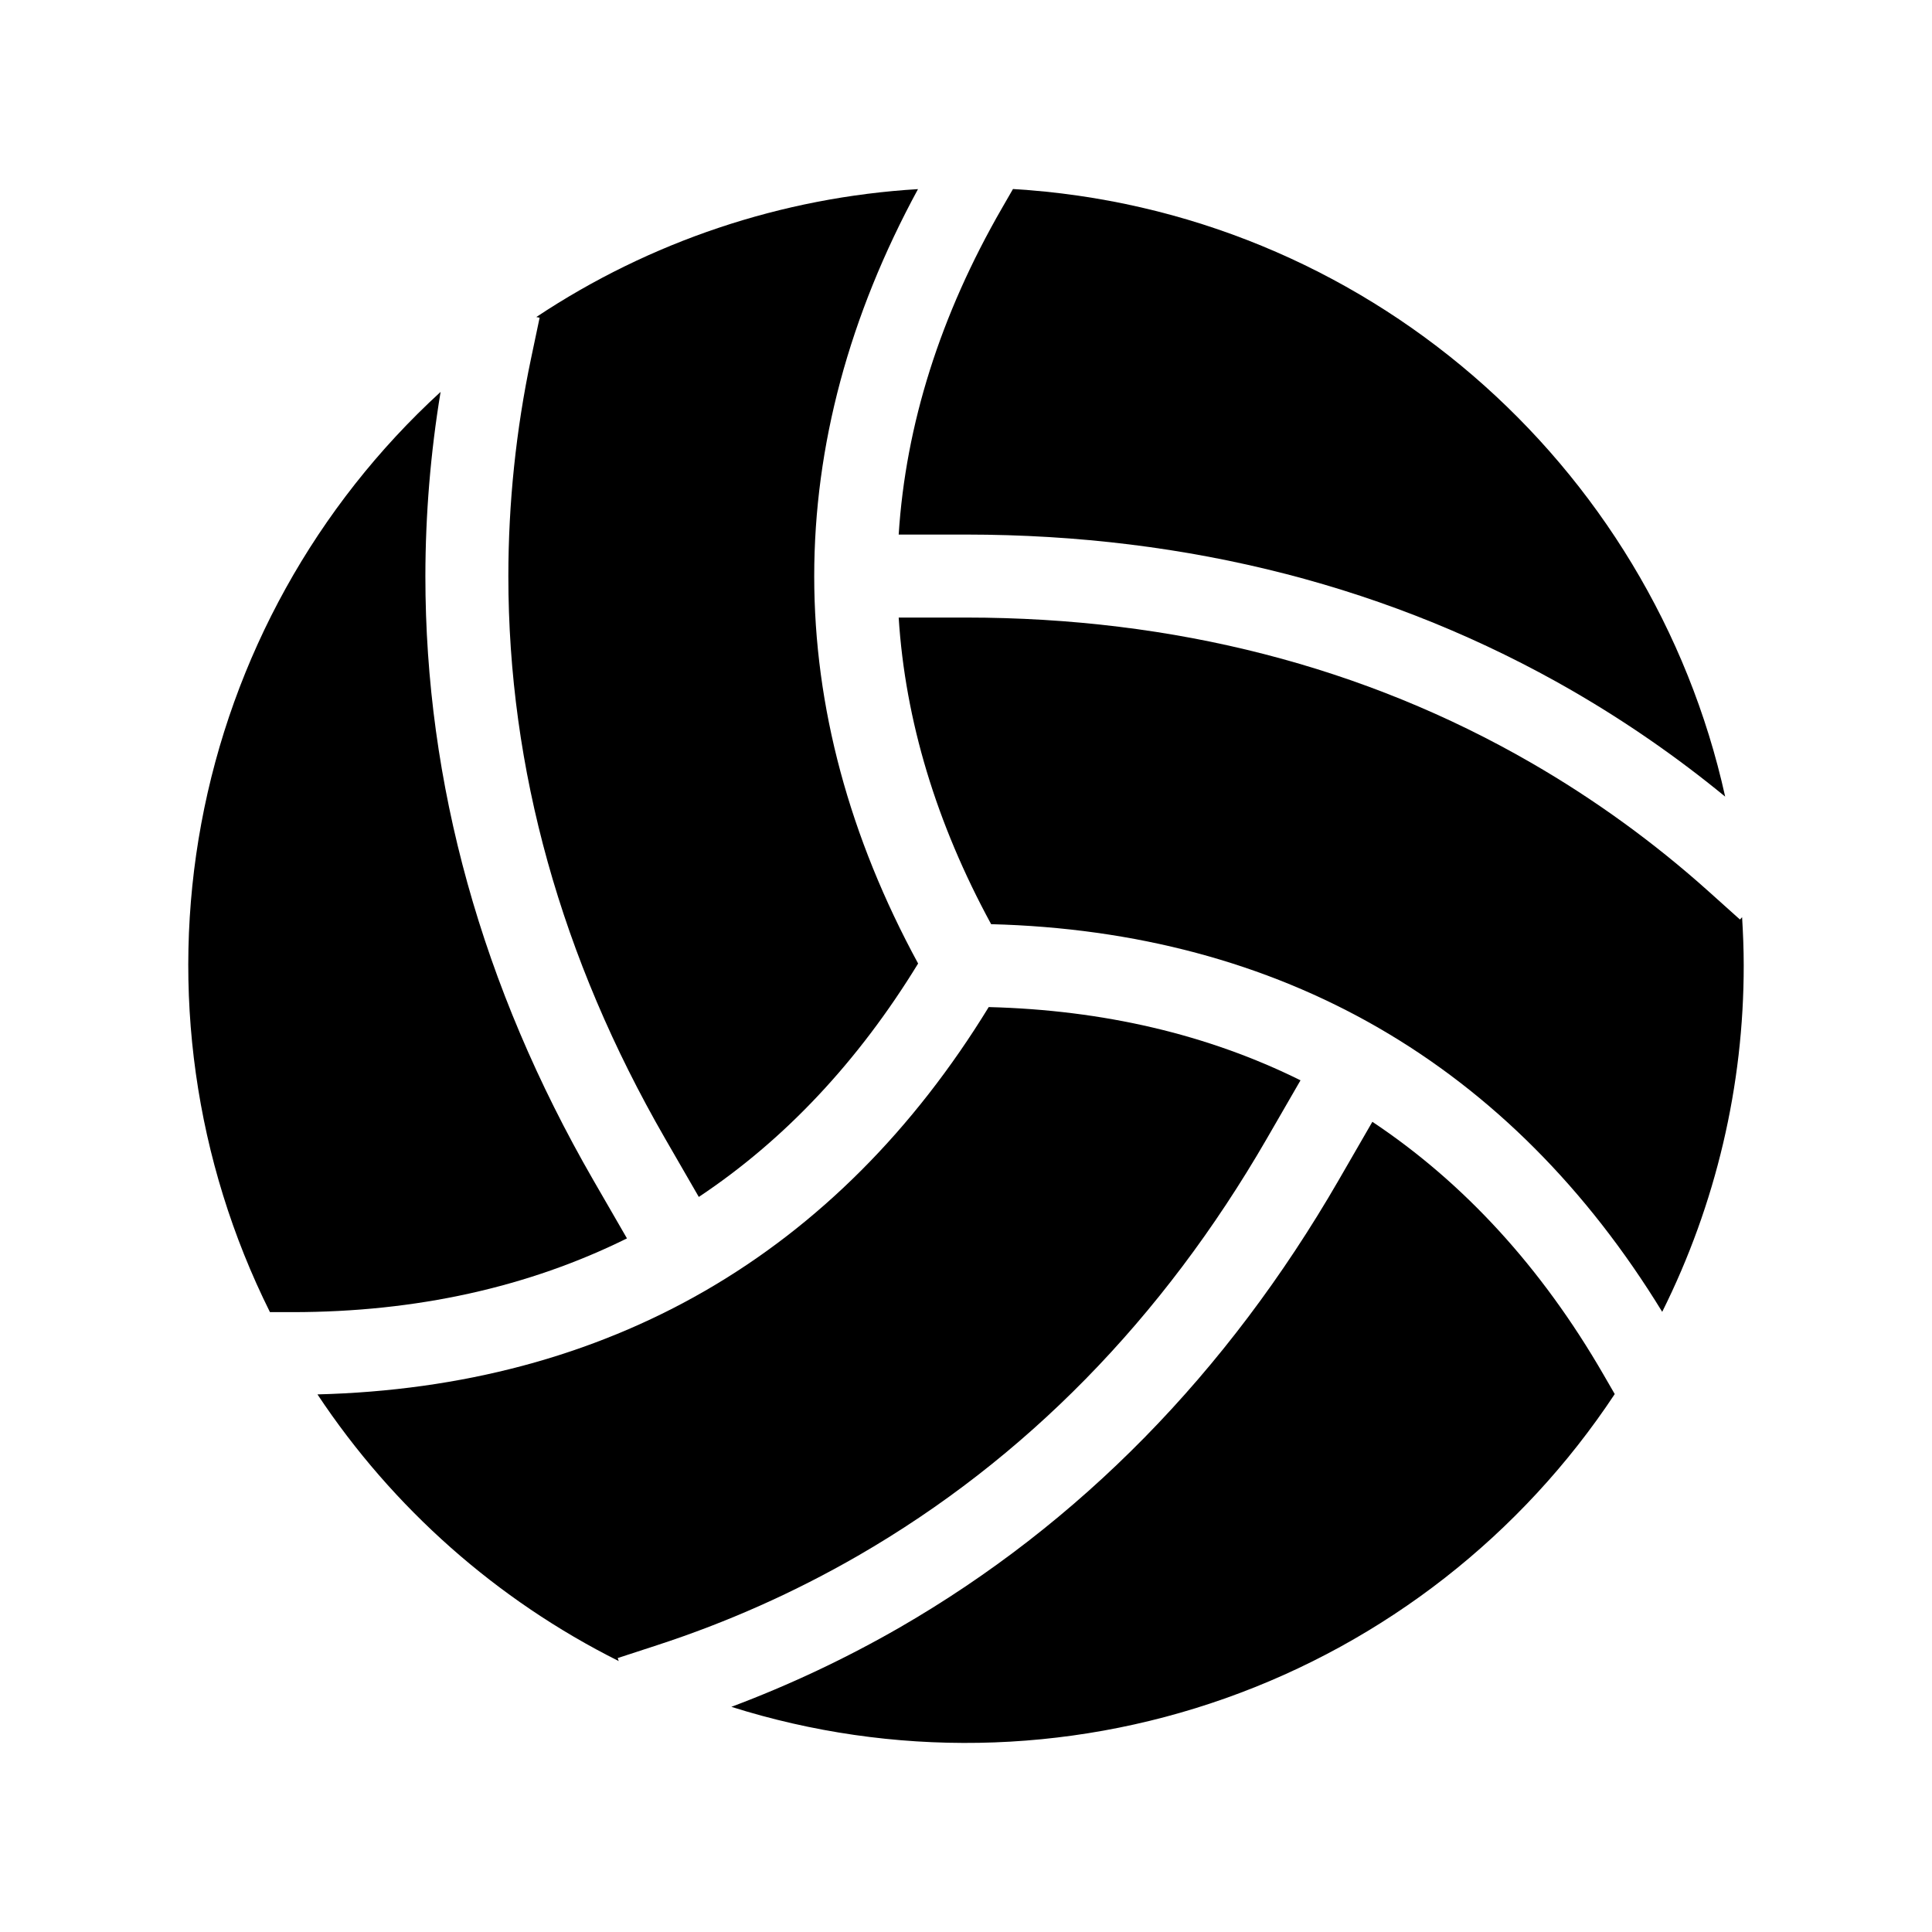
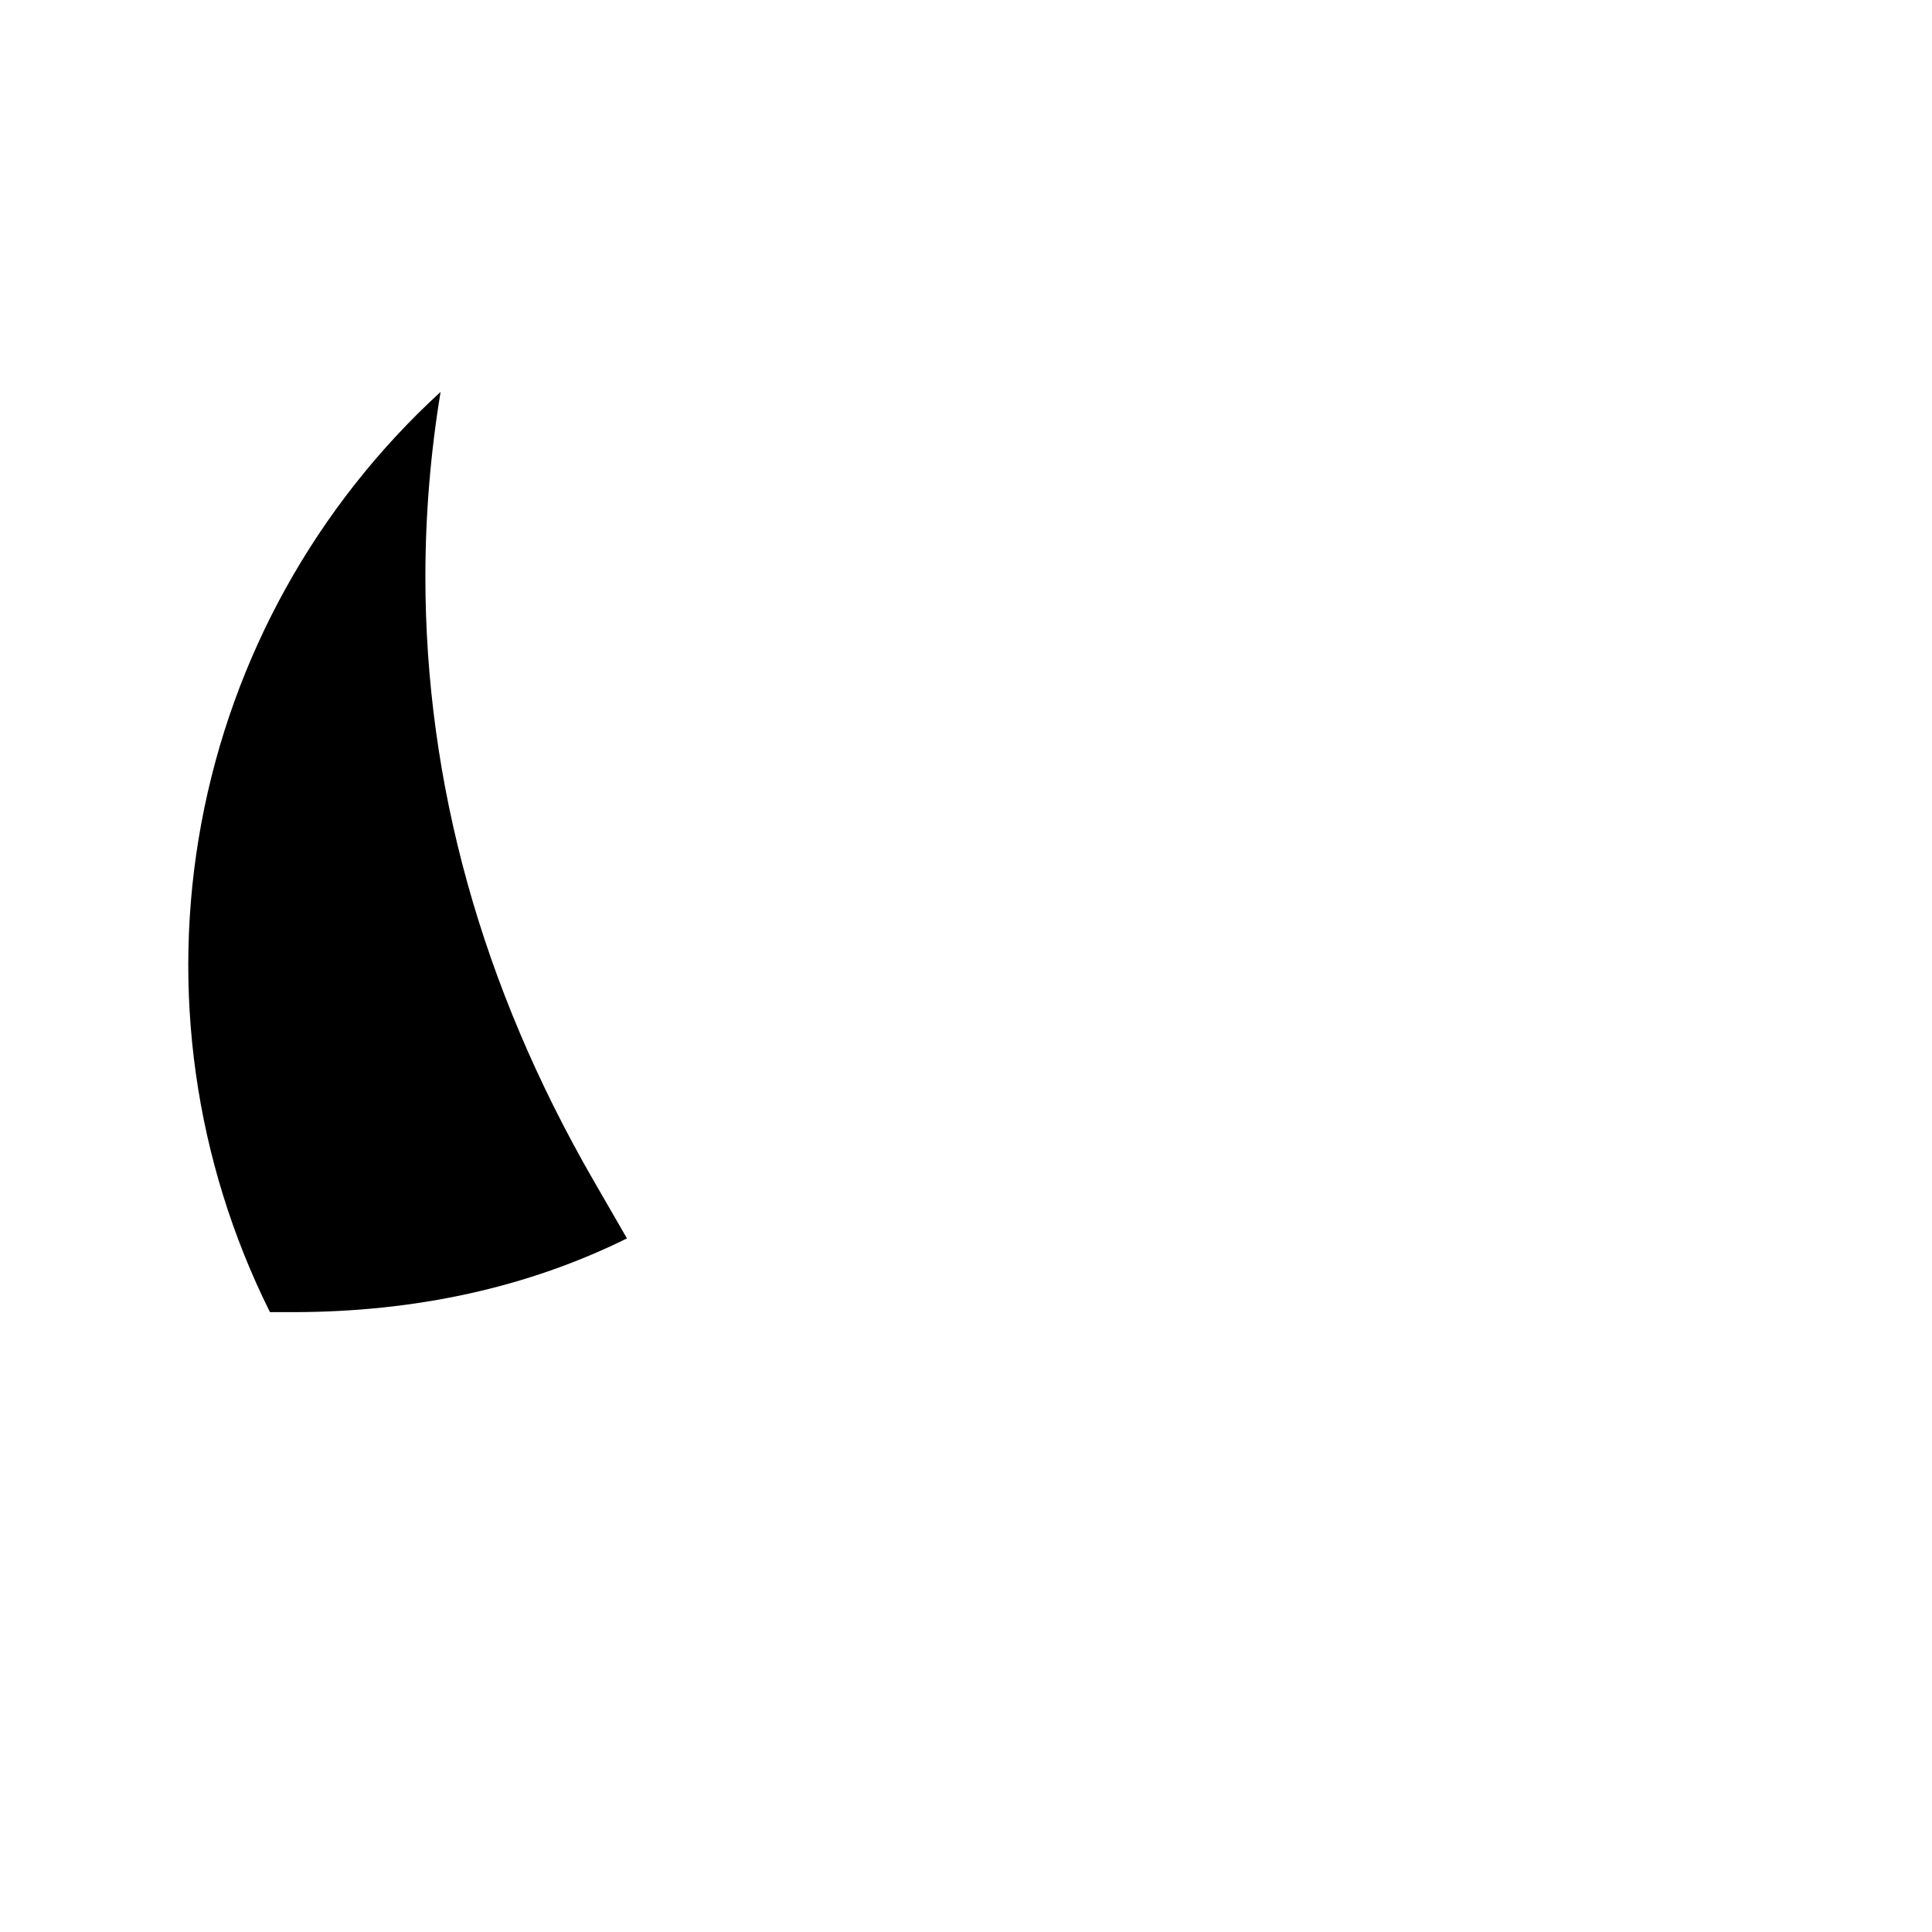
<svg xmlns="http://www.w3.org/2000/svg" fill="#000000" width="800px" height="800px" version="1.1" viewBox="144 144 512 512">
  <g>
    <path d="m221.57 491.73c32.727-0.012 62.449-6.602 88.582-19.543l-8.945-15.496c-29.52-51.191-44.484-105.02-44.477-160 0.02-16.359 1.367-32.691 4.031-48.832-32.996 30.227-55.258 70.375-63.414 114.37-8.156 44-1.77 89.457 18.195 129.5z" />
-     <path d="m329.19 461.2c22.793-15.16 42.266-35.941 58.121-61.855-18.199-33.492-27.535-67.98-27.535-102.64 0-34.641 9.324-69.113 27.504-102.59v0.004c-36.117 2.168-71.02 13.863-101.15 33.895l0.875 0.184-2.262 10.754c-3.996 18.984-6.016 38.336-6.023 57.738-0.008 51.078 13.965 101.21 41.531 149.02z" />
-     <path d="m409.52 199.18c-16.352 28.348-25.504 57.391-27.359 86.484h17.891c59.094 0.031 113.2 13.984 160.8 41.488v0.004c14.18 8.207 27.672 17.559 40.336 27.957-19.551-88.414-95.836-155.48-188.74-161.02z" />
-     <path d="m307.7 583.4 10.449-3.41h-0.004c18.531-6.035 36.383-13.984 53.266-23.723 44.238-25.535 80.676-62.707 108.29-110.48l8.949-15.492c-24.523-12.16-52.258-18.637-82.629-19.41-19.898 32.5-45.102 57.832-75.121 75.164-30.051 17.352-64.621 26.512-102.76 27.48l-0.004 0.004c19.98 30.121 47.504 54.488 79.832 70.668z" />
-     <path d="m605.11 387.69-8.18-7.34c-14.461-12.98-30.234-24.426-47.062-34.148-44.23-25.555-94.641-38.52-149.82-38.543h-17.887c1.73 27.312 9.988 54.57 24.5 81.258 38.102 0.984 72.641 10.141 102.66 27.477 30.047 17.348 55.266 42.707 75.18 75.254v0.004c14.238-28.523 21.637-59.973 21.602-91.852 0-4.281-0.172-8.52-0.43-12.734z" />
-     <path d="m568.91 508.23c-16.375-28.332-36.949-50.781-61.219-66.941l-8.949 15.496c-29.57 51.16-68.707 91.035-116.33 118.52-14.266 8.207-29.18 15.238-44.59 21.023 42.727 13.488 88.688 12.695 130.92-2.262 42.238-14.953 78.457-43.258 103.18-80.625z" />
  </g>
</svg>